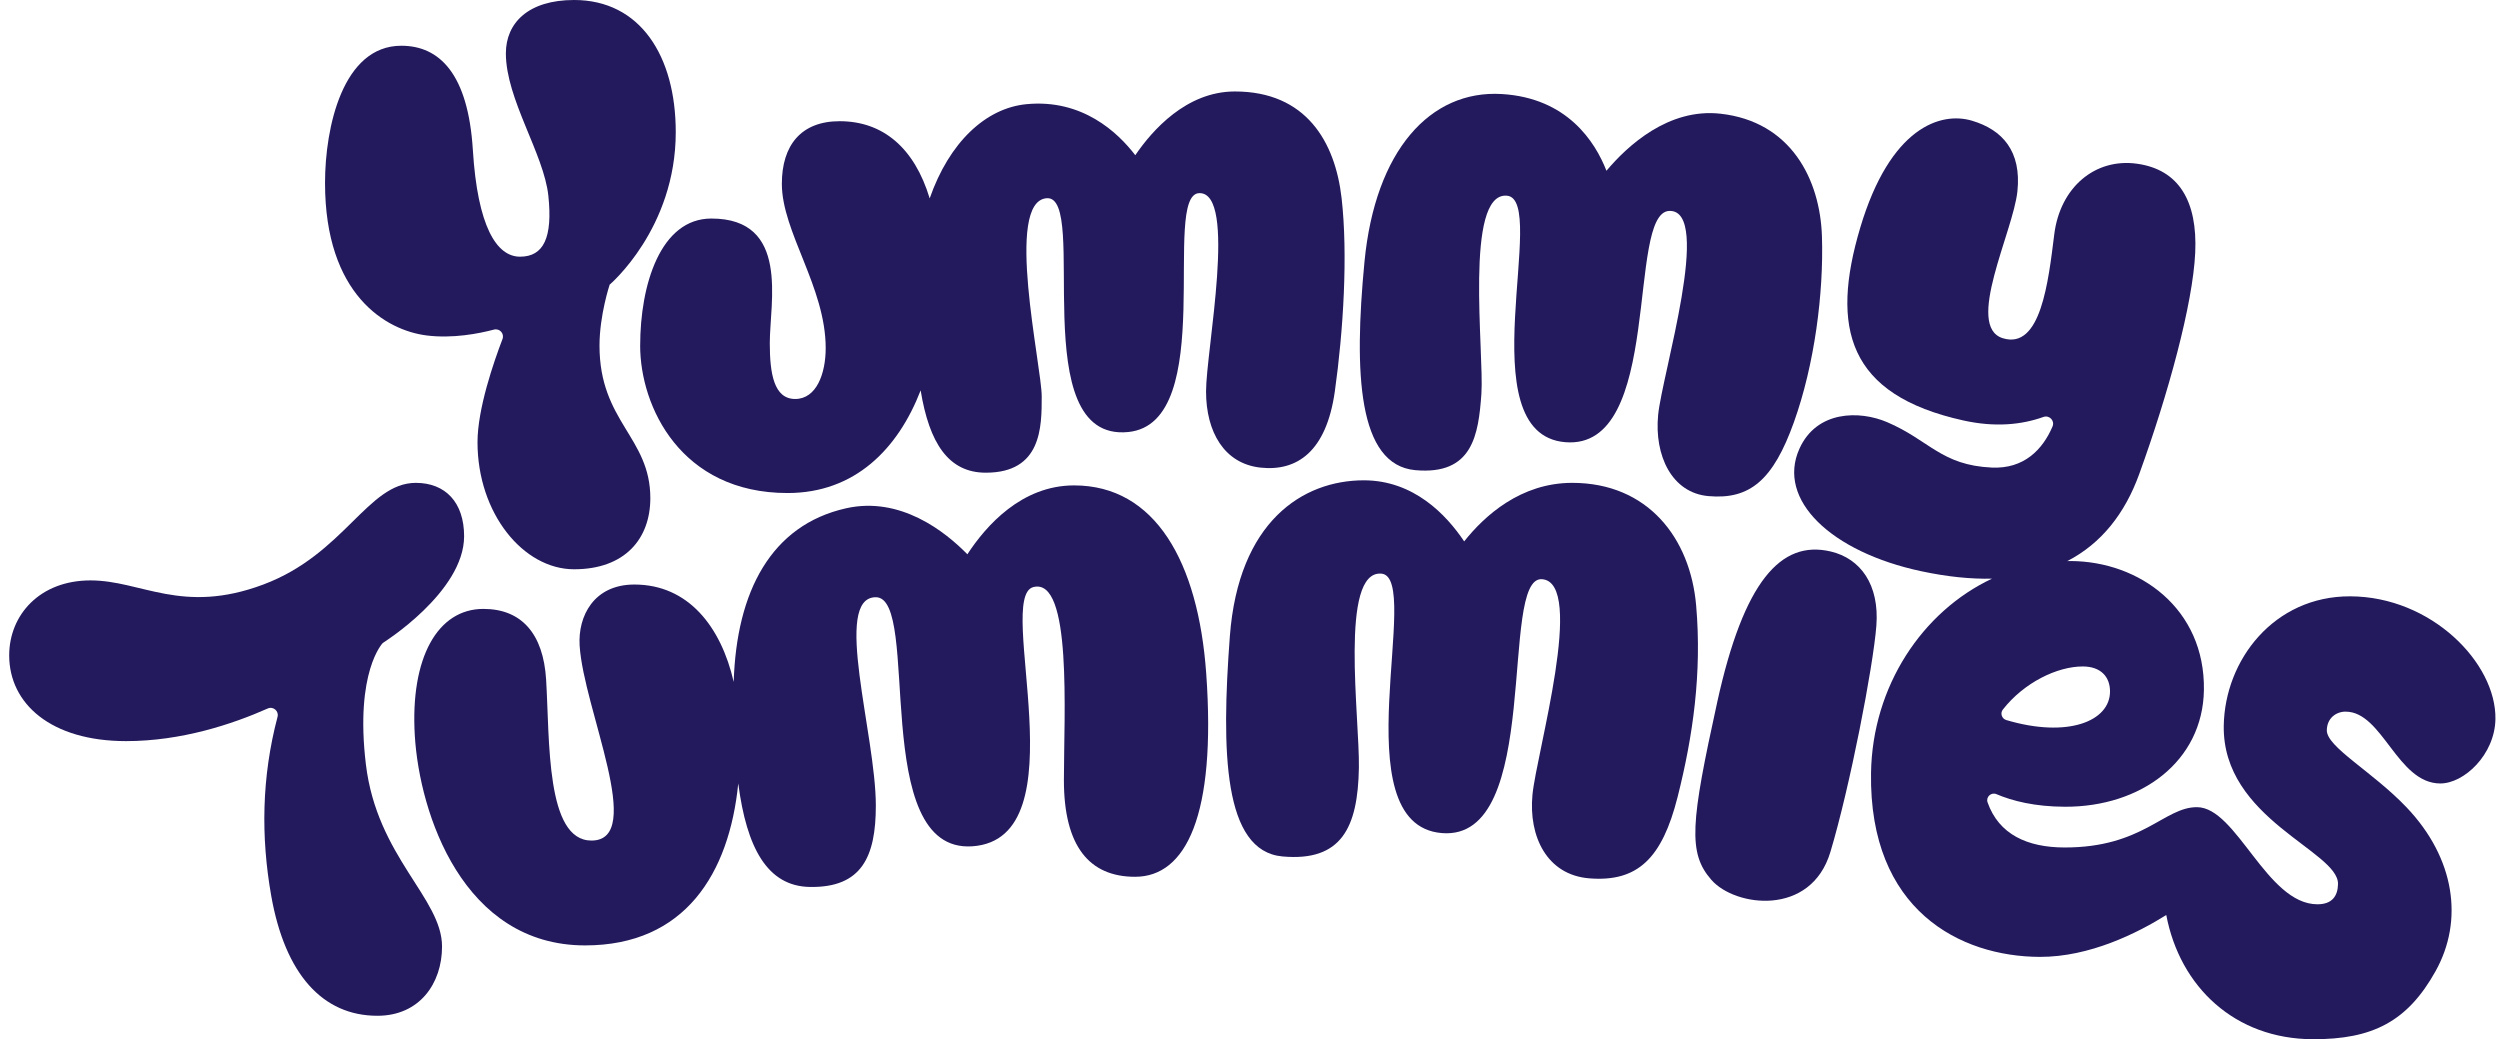
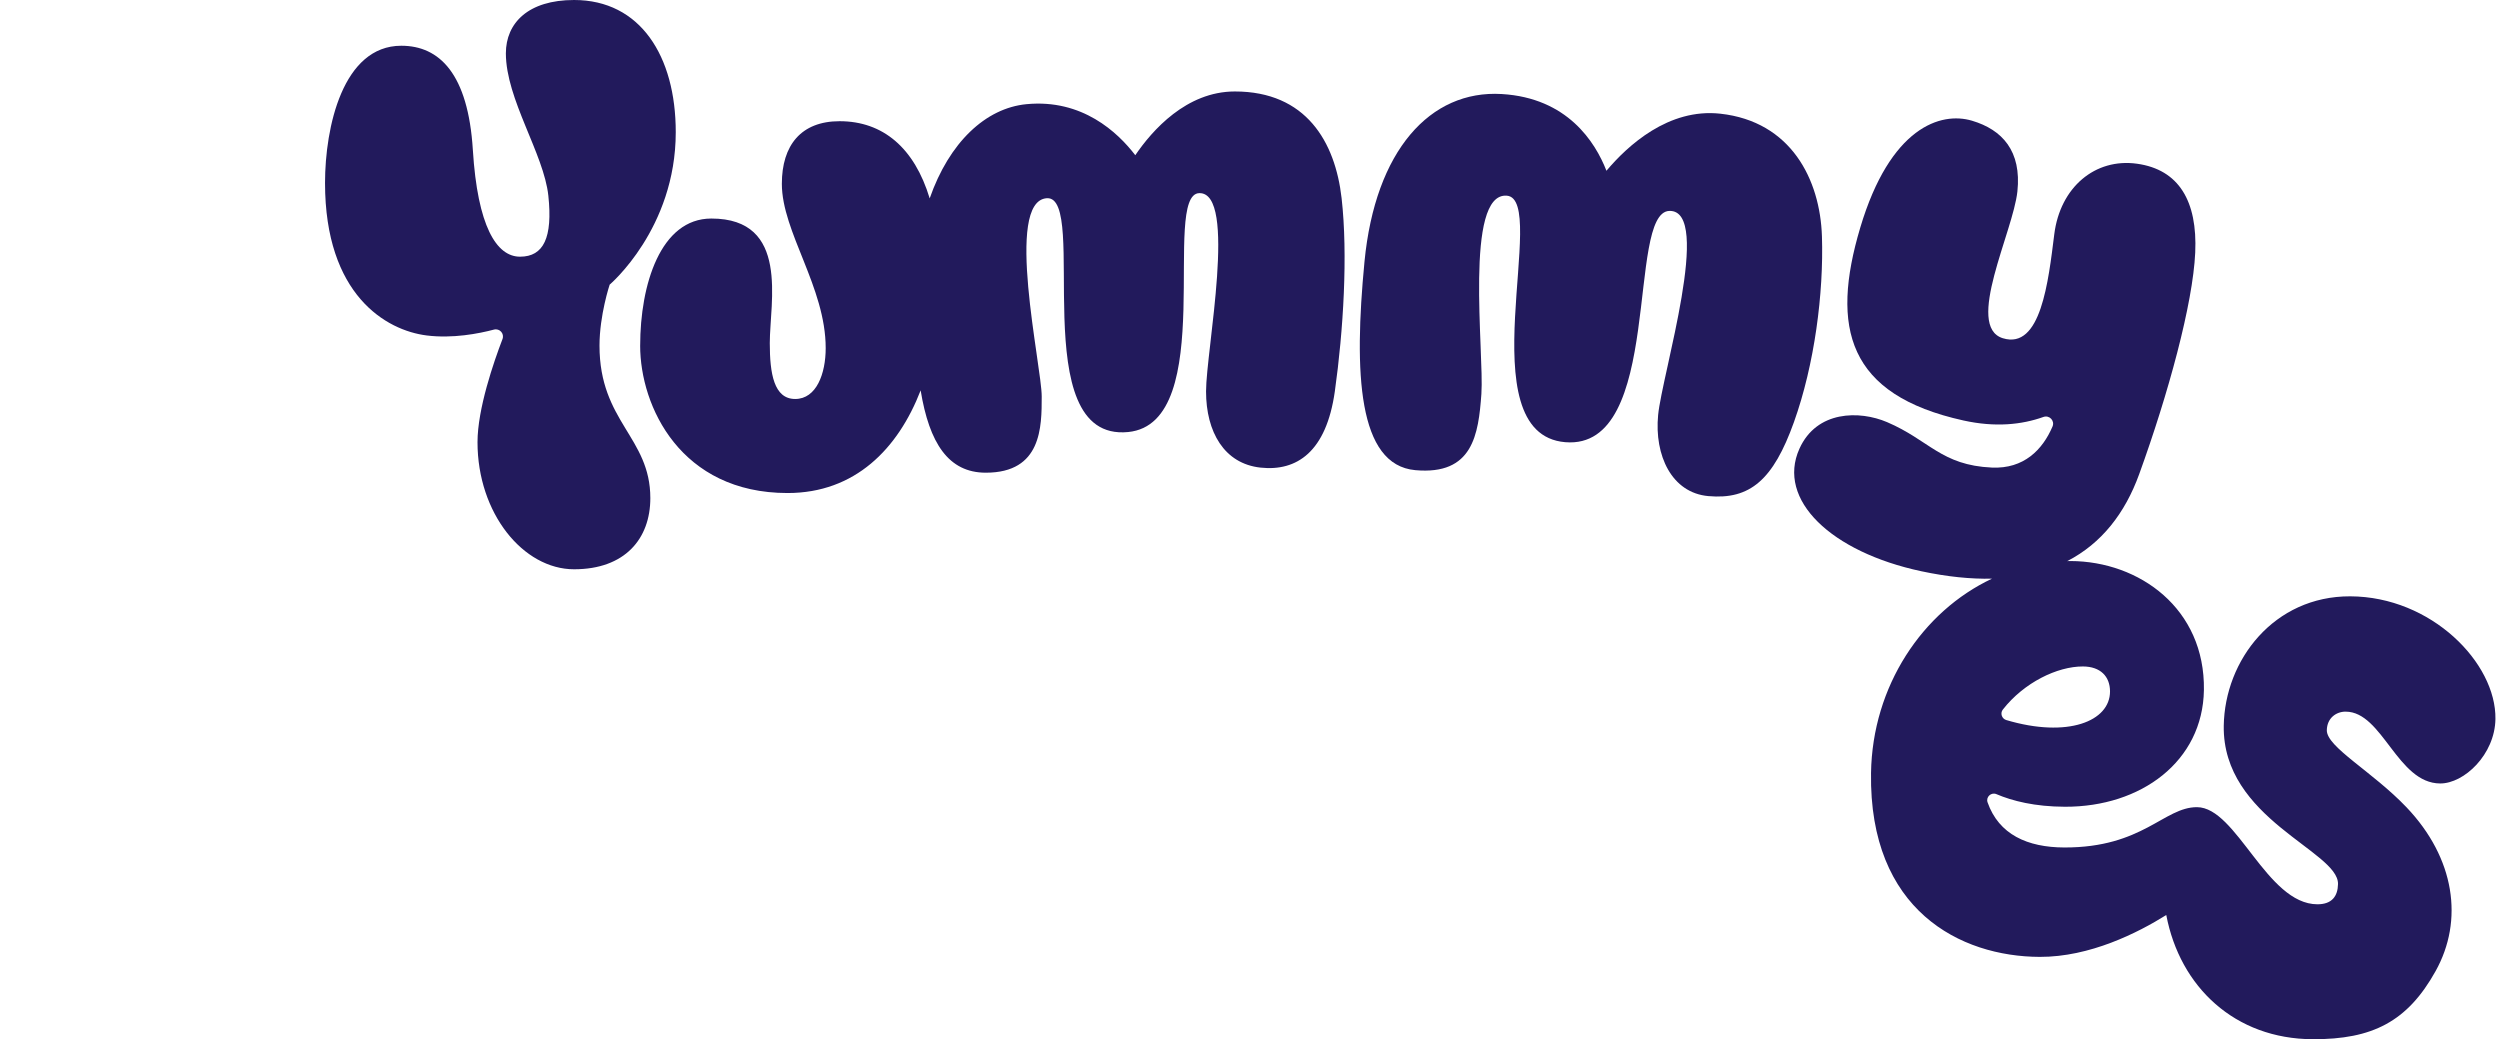
<svg xmlns="http://www.w3.org/2000/svg" fill="none" viewBox="0 0 255 106" height="106" width="255">
  <path fill="#221A5C" d="M144.361 47.956C150.221 48.484 150.803 44.351 151.102 40.178C151.399 36.005 149.333 19.622 153.694 19.959C158.056 20.295 149.586 44.263 159.656 45.103C169.727 45.944 165.851 21.612 170.285 21.513C174.718 21.415 169.526 38.2 169.129 42.33C168.732 46.46 170.516 50.265 174.245 50.602C178.507 50.987 180.873 48.945 182.98 43.062C185.086 37.179 186.025 29.902 185.838 24.107C185.652 18.312 182.693 12.39 175.469 11.596C170.193 11.015 166.023 14.846 163.857 17.418C162.71 14.479 159.873 9.988 153.175 9.591C145.883 9.158 140.269 15.343 139.177 26.7C138.086 38.057 138.502 47.427 144.361 47.956Z" />
-   <path fill="#221A5C" d="M39.044 65.584C39.044 65.584 47.339 60.399 47.339 54.696C47.339 51.235 45.422 49.252 42.414 49.252C37.493 49.252 35.156 56.51 26.861 59.621C18.566 62.731 14.418 59.201 9.233 59.201C4.047 59.201 0.938 62.731 0.938 66.851C0.938 71.769 5.185 75.594 12.862 75.594C18.487 75.594 23.672 73.88 27.311 72.266C27.871 72.017 28.465 72.528 28.309 73.12C26.683 79.284 26.607 85.375 27.664 91.366C29.077 99.371 32.909 103.609 38.495 103.609C42.792 103.609 45.088 100.313 45.088 96.546C45.088 91.602 38.445 87.402 37.318 77.946C36.192 68.49 39.044 65.584 39.044 65.584Z" />
  <path fill="#221A5C" d="M65.296 35.253C65.296 41.475 69.444 50.289 80.332 50.289C87.209 50.289 91.601 45.78 93.906 39.818C94.788 45.207 96.745 48.215 100.552 48.215C106.255 48.215 106.255 43.549 106.255 40.438C106.255 37.327 102.415 20.517 106.773 20.218C111.131 19.919 104.445 45.104 115.068 44.068C124.346 43.162 118.418 19.799 122.326 19.7C126.234 19.601 123.017 35.772 123.017 39.92C123.017 44.067 124.878 47.298 128.575 47.697C132.271 48.096 135.283 46.099 136.153 39.92C137.023 33.741 137.496 25.978 136.844 20.218C136.19 14.459 133.214 9.33 125.956 9.33C121.01 9.33 117.521 13.302 115.799 15.832C114.014 13.499 110.386 10.078 104.699 10.626C100.536 11.027 96.819 14.524 94.828 20.235C93.271 15.084 90.062 12.363 85.641 12.363C81.712 12.363 79.749 14.818 79.749 18.747C79.749 23.658 84.221 29.291 84.221 35.512C84.221 38.105 83.282 40.696 81.11 40.696C78.938 40.696 78.518 38.104 78.518 34.993C78.518 30.846 80.592 22.291 72.556 22.291C67.372 22.291 65.298 29.031 65.298 35.252L65.296 35.253Z" />
  <path fill="#221A5C" d="M43.521 34.217C46.167 34.547 48.813 34.034 50.383 33.619C50.961 33.466 51.468 34.027 51.254 34.585C50.358 36.927 48.706 41.704 48.706 45.104C48.706 52.363 53.372 58.066 58.557 58.066C63.741 58.066 66.334 54.955 66.334 50.808C66.334 44.586 61.149 43.031 61.149 35.254C61.149 32.144 62.186 29.033 62.186 29.033C62.186 29.033 68.927 23.33 68.927 13.48C68.927 5.702 65.297 0 58.558 0C53.891 0 51.599 2.333 51.599 5.444C51.599 10.11 55.476 15.682 55.931 19.96C56.386 24.239 55.451 26.182 53.044 26.182C50.638 26.182 48.712 23.071 48.231 15.294C47.75 7.517 44.819 4.666 40.931 4.666C34.969 4.666 33.153 12.961 33.153 18.664C33.153 30.07 39.375 33.7 43.522 34.217L43.521 34.217Z" />
  <path fill="#221A5C" d="M239.262 72.588C243.027 72.6 244.522 79.9 248.901 79.914C251.334 79.922 254.477 76.975 254.534 73.339C254.624 67.626 248.007 60.851 239.72 60.825C231.951 60.801 226.928 67.311 226.823 74.029C226.674 83.546 238.529 86.791 238.477 90.166C238.457 91.409 237.859 92.242 236.372 92.237C231.193 92.221 228.144 82.344 224.095 82.331C220.728 82.32 218.583 86.468 210.555 86.443C206.802 86.431 203.88 85.123 202.731 81.837C202.541 81.293 203.102 80.776 203.633 81.002C205.265 81.698 207.547 82.279 210.629 82.288C218.398 82.312 224.685 77.657 224.799 70.387C224.929 62.076 218.215 57.25 211.198 57.226C211.084 57.226 210.971 57.233 210.858 57.234C214.358 55.432 216.749 52.356 218.195 48.37C221.158 40.199 223.676 31.006 223.913 25.759C224.149 20.511 222.247 17.298 217.979 16.7C213.71 16.101 210.137 19.093 209.536 23.896C208.934 28.701 208.172 35.705 204.285 34.498C200.399 33.29 205.34 23.642 205.775 19.524C206.21 15.405 204.235 13.228 201.137 12.31C197.955 11.367 192.803 12.972 189.747 23.215C186.691 33.457 188.46 40.283 200.279 42.891C203.52 43.606 206.219 43.32 208.432 42.529C209.035 42.314 209.609 42.912 209.358 43.501C208.343 45.878 206.43 47.839 203.176 47.693C197.997 47.459 196.797 44.901 192.486 43.059C189.679 41.861 185.306 41.852 183.541 45.771C181.194 50.983 186.778 56.305 195.977 58.267C198.623 58.832 201.02 59.072 203.183 59.024C196.086 62.361 190.98 69.985 190.845 78.844C190.63 92.867 199.966 97.575 208.059 97.602C213.163 97.618 218.048 95.154 220.96 93.332C222.357 100.679 227.966 105.975 235.907 106C241.97 106.019 245.553 104.225 248.435 99.047C251.308 93.885 250.418 87.541 245.46 82.34C241.979 78.689 237.309 76.199 237.336 74.484C237.355 73.246 238.286 72.582 239.265 72.586L239.262 72.588ZM204.288 72.379C206.445 69.617 209.85 67.971 212.456 67.979C214.246 67.985 215.217 68.998 215.222 70.52C215.231 73.575 210.894 75.307 204.641 73.446C204.184 73.309 203.995 72.754 204.288 72.379Z" />
-   <path fill="#221A5C" d="M109.555 49.511C104.201 49.511 100.572 53.627 98.672 56.538C96.403 54.218 91.84 50.601 86.299 51.845C78.661 53.559 75.119 60.323 74.838 69.556C73.546 63.923 70.204 59.622 64.708 59.622C60.56 59.622 58.941 62.855 59.122 65.84C59.514 72.306 65.918 85.737 60.327 85.737C55.668 85.737 56.08 75.54 55.704 69.321C55.42 64.636 53.194 62.108 49.305 62.108C44.638 62.108 41.83 67.082 42.311 75.041C42.793 83.001 47.236 96.431 59.679 96.431C69.856 96.431 74.385 89.109 75.302 79.91C76.154 86.472 78.259 90.391 82.595 90.469C87.916 90.564 89.335 87.358 89.335 82.174C89.335 74.916 84.882 60.917 89.335 60.917C93.99 60.917 88.596 87.06 99.186 86.322C110.333 85.544 101.437 60.884 105.407 59.88C109.378 58.877 108.518 72.842 108.518 79.581C108.518 86.321 111.111 89.432 115.776 89.432C120.961 89.432 124.071 83.211 123.034 68.694C122.222 57.314 117.835 49.511 109.555 49.511Z" />
-   <path fill="#221A5C" d="M186.723 56.25C181.651 55.06 177.866 59.286 175.16 71.607C172.453 83.928 172.145 86.995 174.563 89.75C176.981 92.506 184.708 93.53 186.699 86.906C188.689 80.281 191.068 67.996 191.389 63.829C191.711 59.661 189.793 56.969 186.722 56.249L186.723 56.25Z" />
-   <path fill="#221A5C" d="M173.008 61.767C172.415 54.888 168.085 49.251 160.363 49.251C155.098 49.251 151.407 52.626 149.345 55.223C147.53 52.507 144.199 48.992 139.107 48.992C132.885 48.992 126.318 53.193 125.443 64.925C124.567 76.658 124.769 86.812 130.811 87.358C136.854 87.903 138.5 84.388 138.607 78.323C138.696 73.24 136.6 58.163 140.898 58.51C145.197 58.857 136.677 84.107 147.063 84.974C157.448 85.841 152.821 58.73 157.292 59.078C161.764 59.425 156.721 76.802 156.312 81.061C155.903 85.32 157.784 89.244 162.106 89.591C167.045 89.988 169.535 87.546 171.114 81.297C172.692 75.049 173.601 68.646 173.008 61.767H173.008Z" />
</svg>